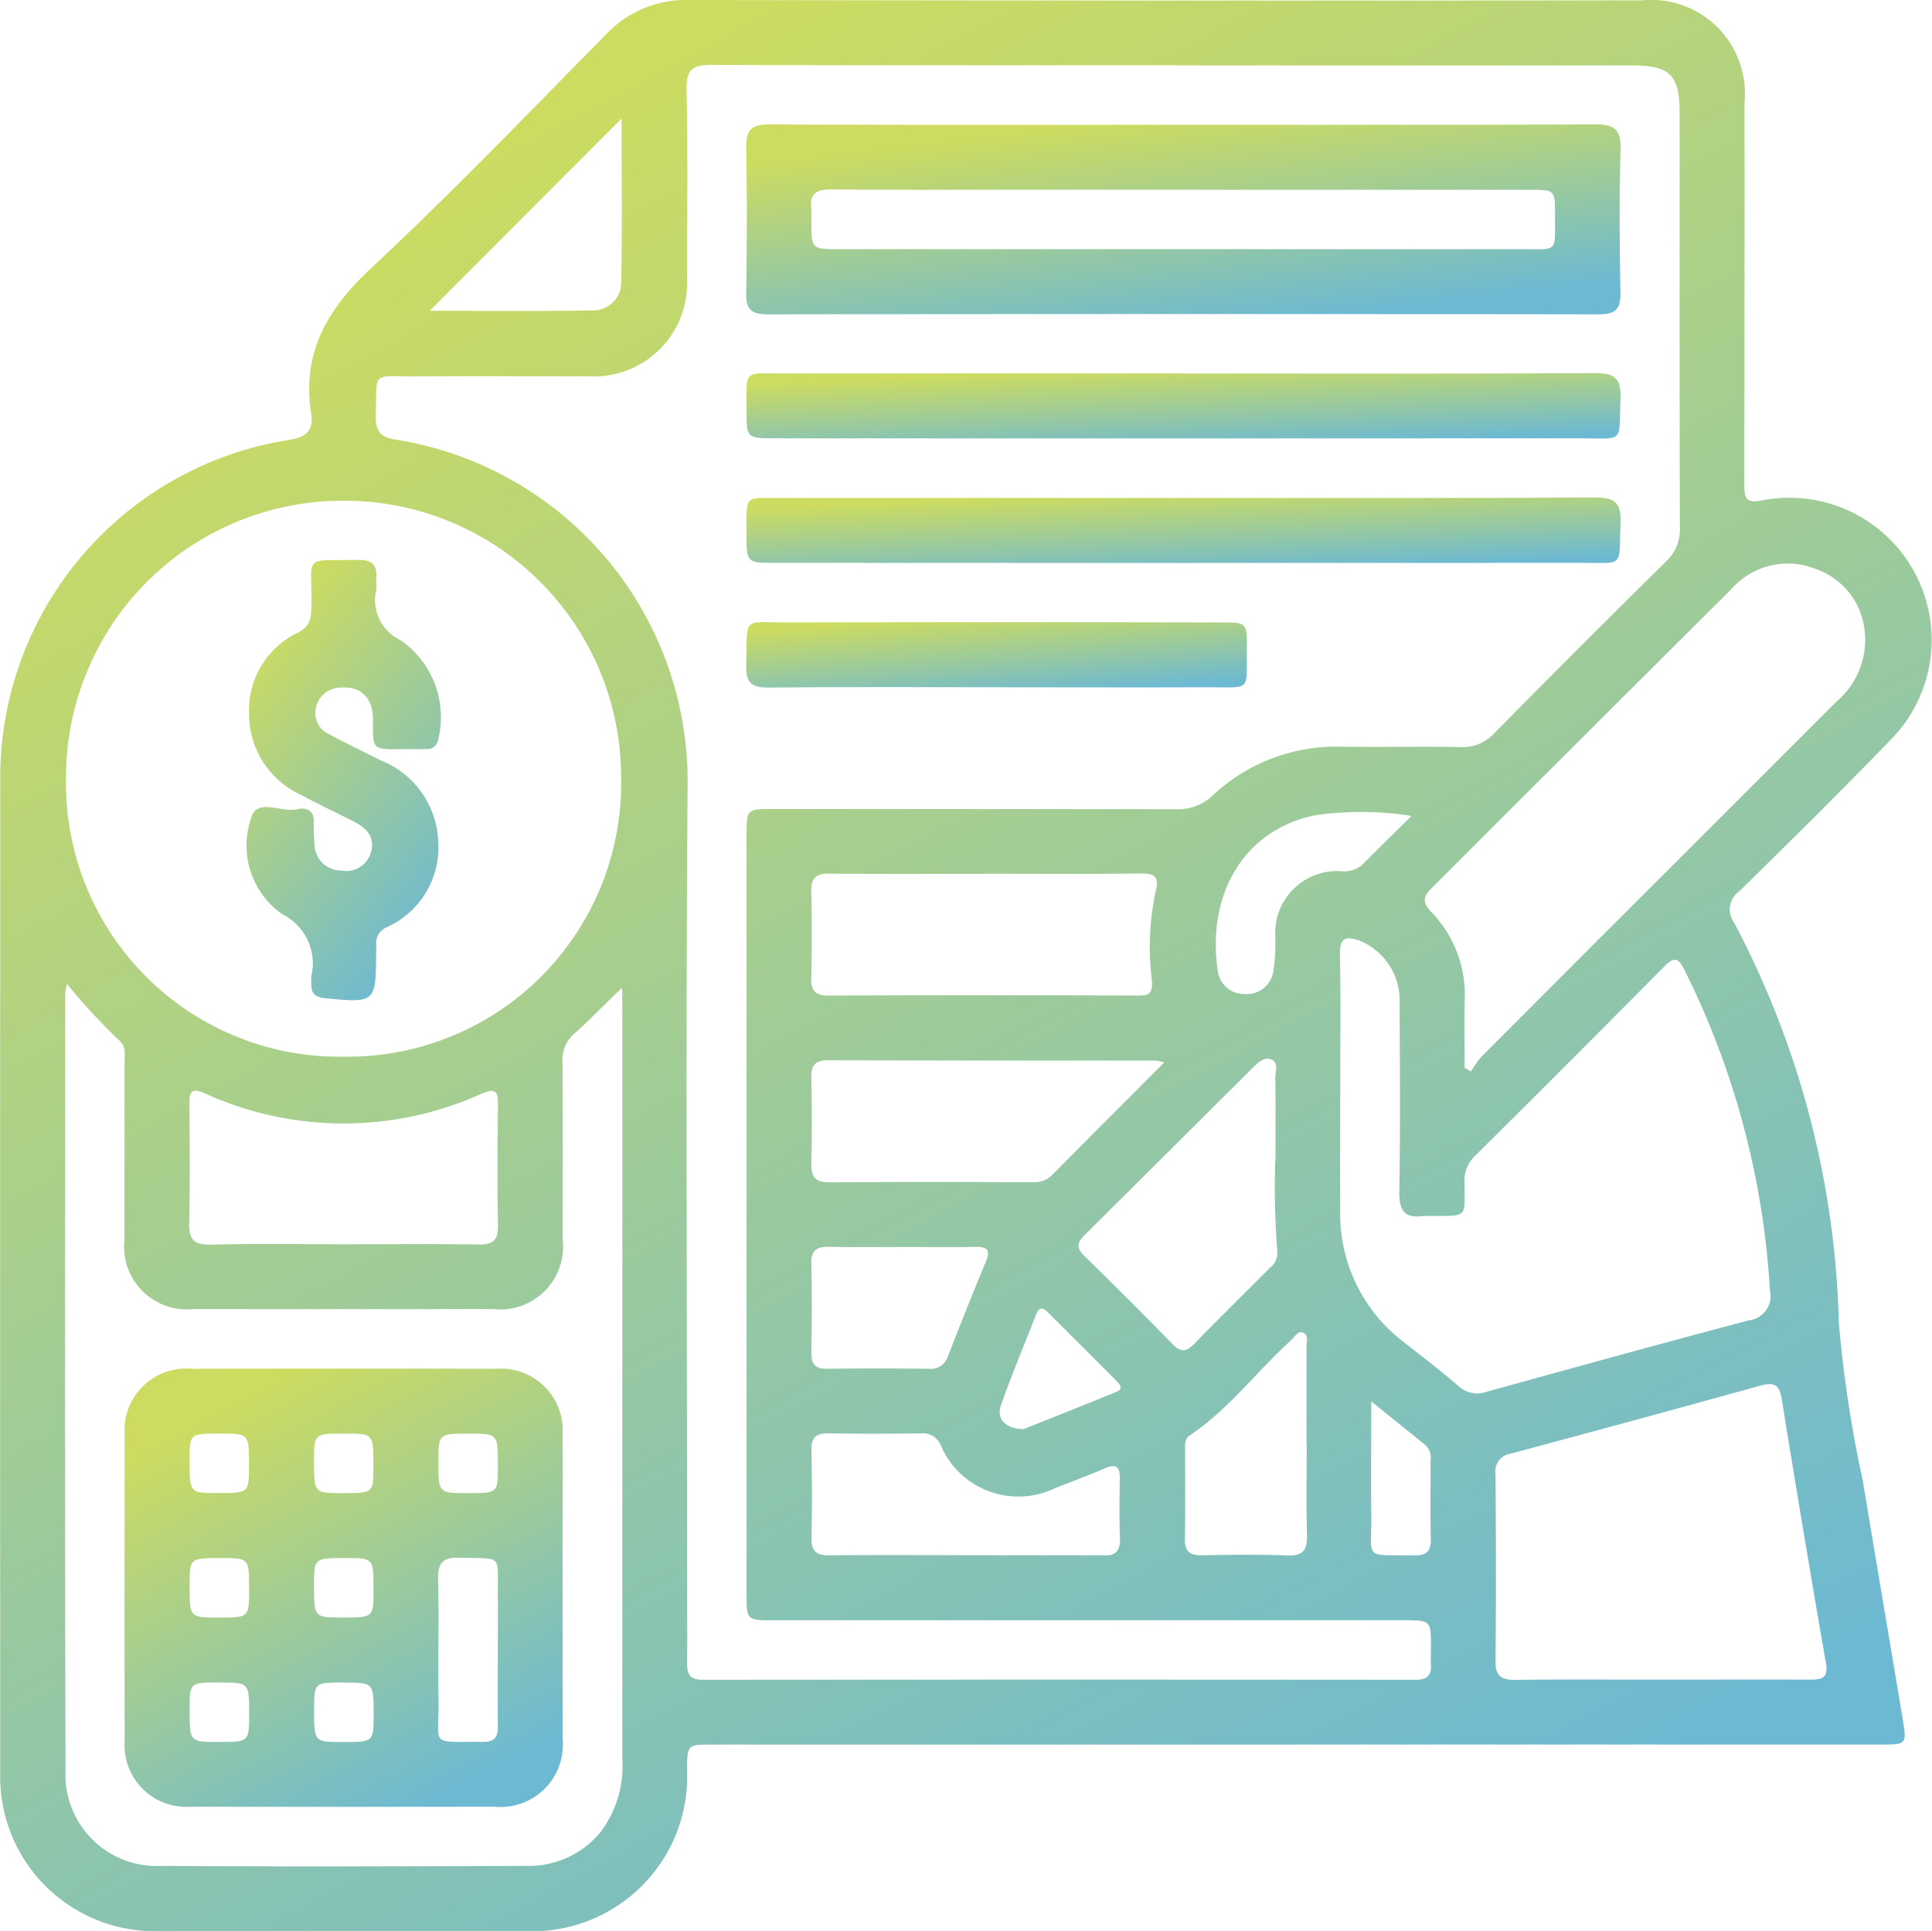
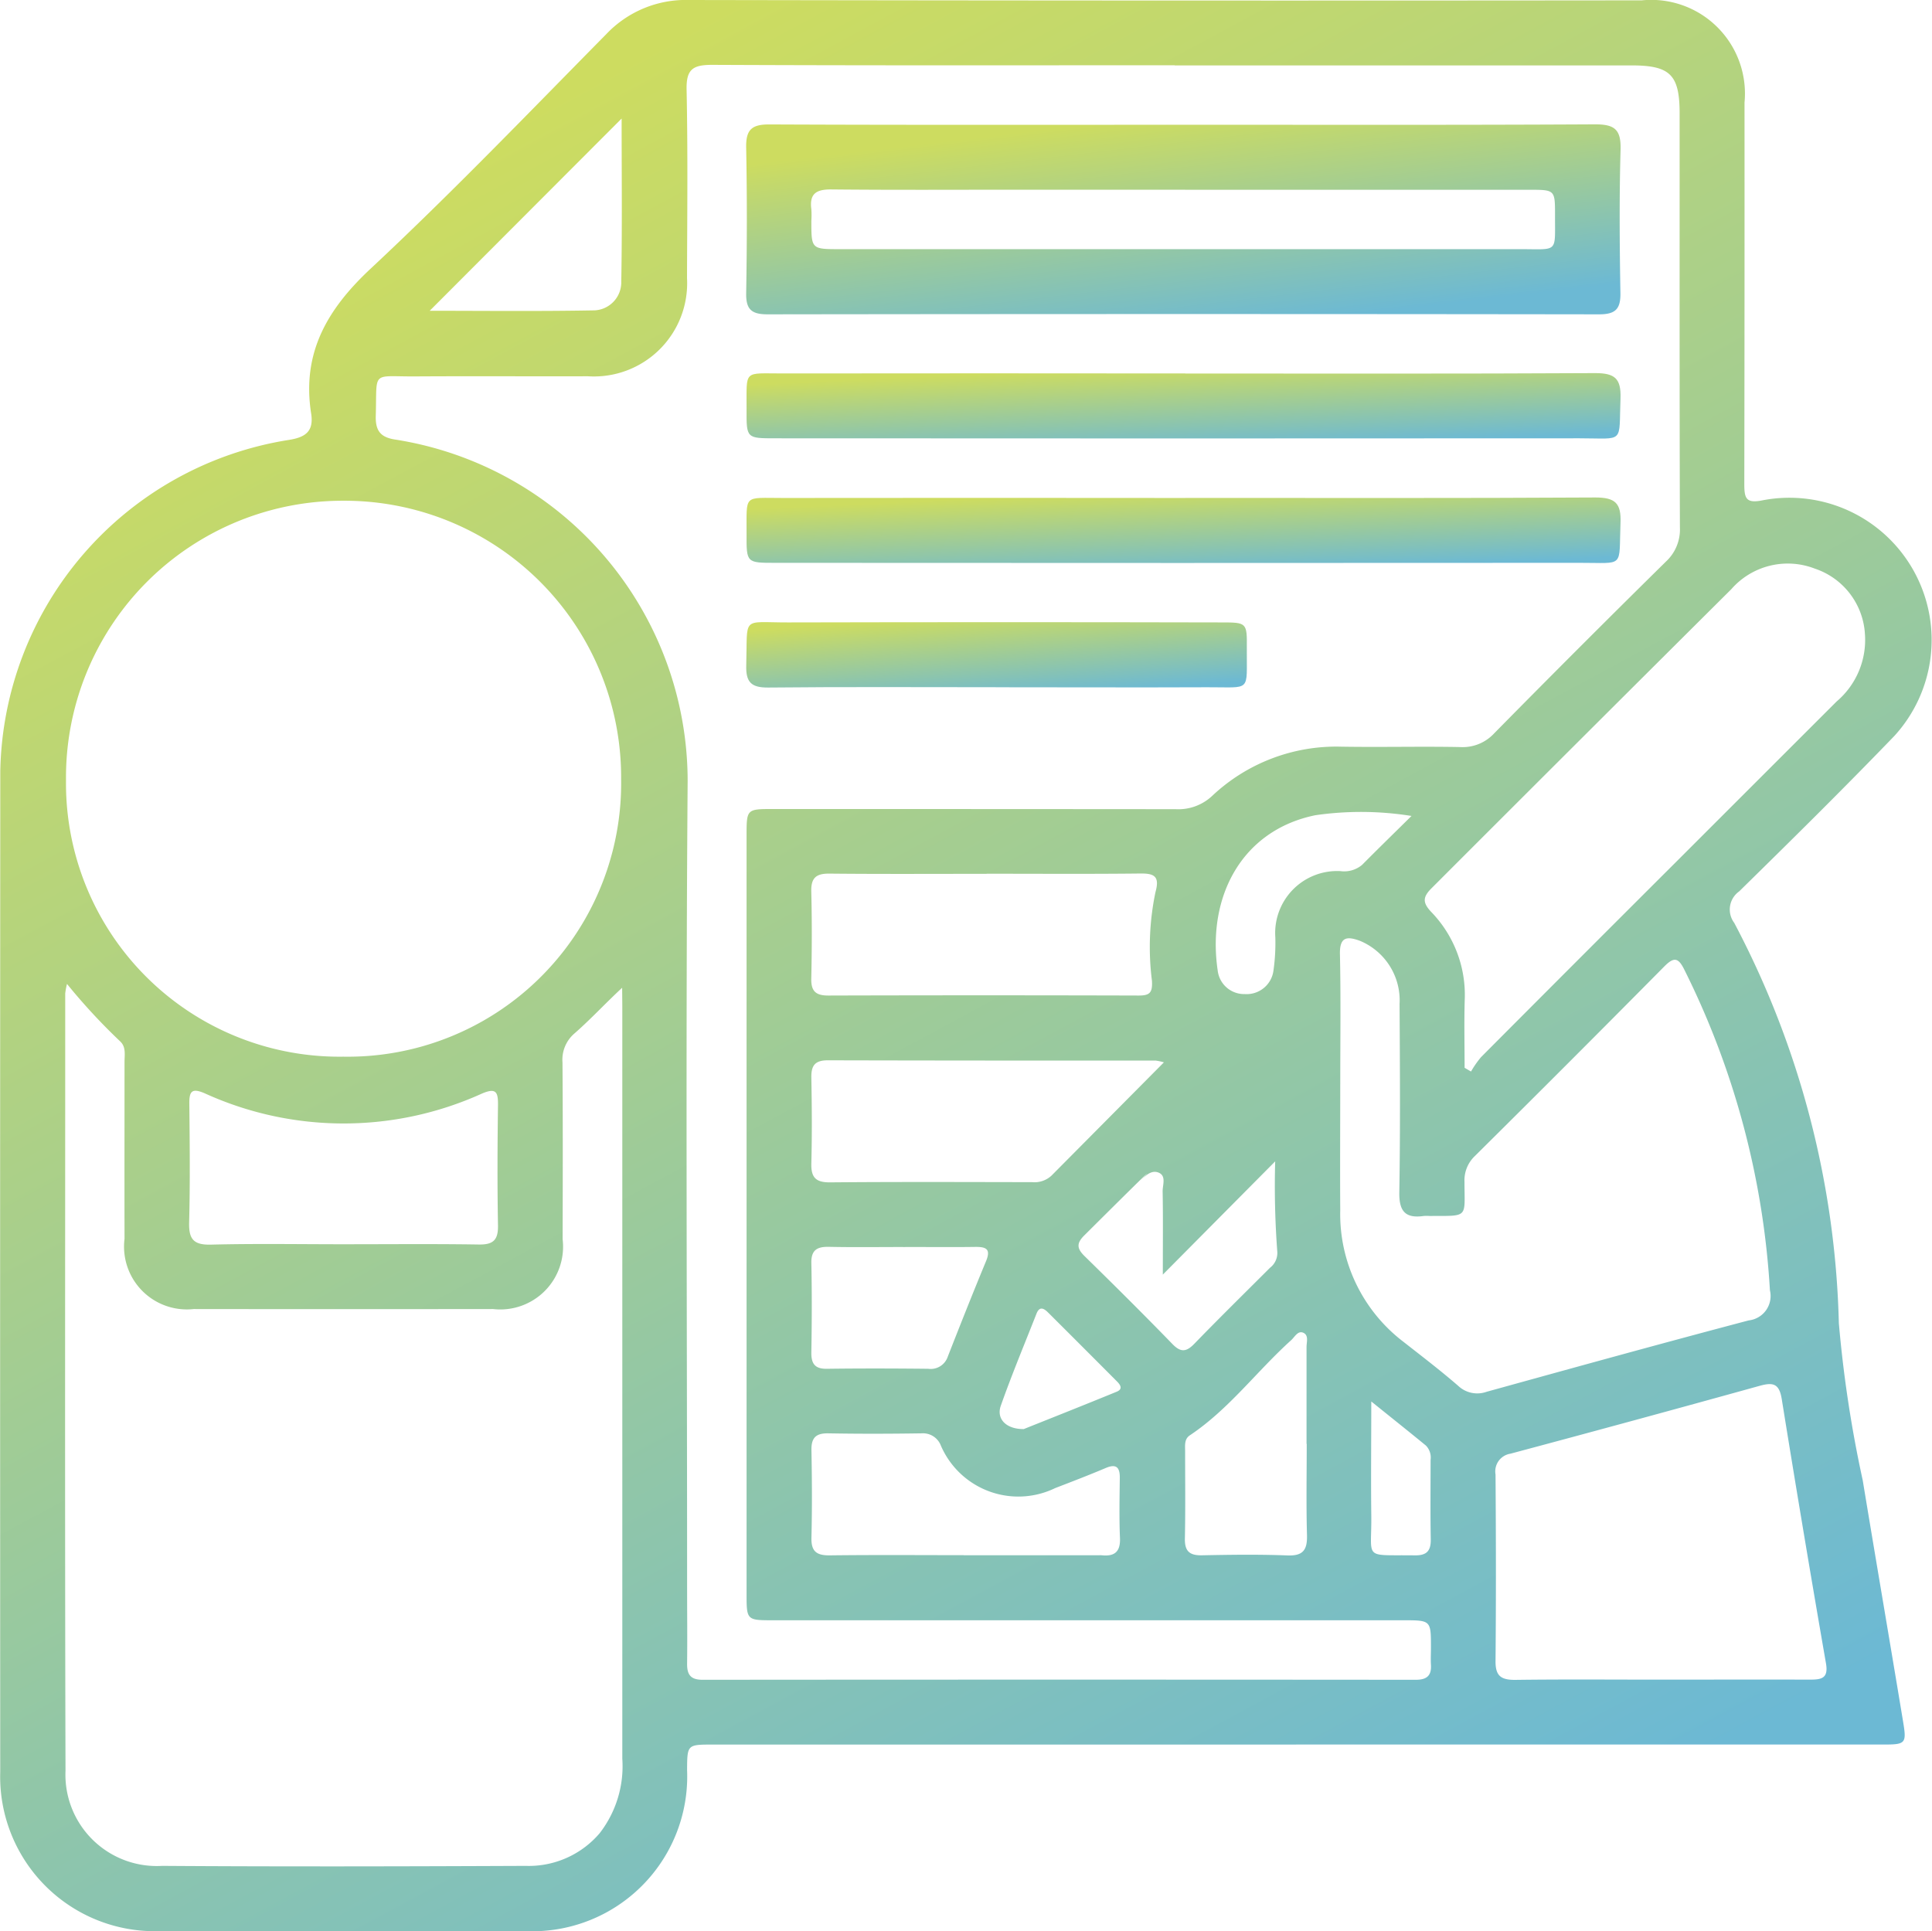
<svg xmlns="http://www.w3.org/2000/svg" id="Groupe_95" data-name="Groupe 95" width="81.964" height="81.941" viewBox="0 0 81.964 81.941">
  <defs>
    <linearGradient id="linear-gradient" x1="0.39" x2="0.878" y2="0.906" gradientUnits="objectBoundingBox">
      <stop offset="0" stop-color="#cddc60" />
      <stop offset="1" stop-color="#6cb9d4" />
    </linearGradient>
    <clipPath id="clip-path">
      <rect id="Rectangle_977" data-name="Rectangle 977" width="81.964" height="81.941" fill="url(#linear-gradient)" />
    </clipPath>
  </defs>
  <g id="Groupe_94" data-name="Groupe 94" clip-path="url(#clip-path)">
-     <path id="Tracé_274" data-name="Tracé 274" d="M54.986,74.021H30.249c-1.093,0-1.093,0-1.1,1.073a6.571,6.571,0,0,1-6.859,6.842q-7.751.01-15.5,0a6.557,6.557,0,0,1-6.78-6.754Q0,53.948.012,32.715A14.507,14.507,0,0,1,12.2,18.674c.725-.106,1.125-.337,1-1.132-.4-2.557.67-4.411,2.524-6.143,3.433-3.206,6.692-6.6,9.993-9.946A4.646,4.646,0,0,1,29.247,0q20.2.037,40.405.015a3.976,3.976,0,0,1,4.358,4.34q.005,8.081-.009,16.162c0,.62.057.865.806.705a6.034,6.034,0,0,1,5.558,10.006c-2.155,2.236-4.366,4.419-6.583,6.594a.943.943,0,0,0-.208,1.335A38.326,38.326,0,0,1,78.012,56.14a52.431,52.431,0,0,0,1.013,6.668c.563,3.413,1.147,6.822,1.712,10.235.155.937.113.977-.848.977q-12.451,0-24.9,0M49.834,2.769c-6.541,0-13.082.013-19.623-.017-.811,0-1.1.181-1.083,1.045.056,2.665.026,5.331.018,8a3.954,3.954,0,0,1-4.2,4.168c-2.446.007-4.892-.009-7.338.006-1.877.011-1.608-.274-1.666,1.669-.02.661.22.926.861,1.016a14.674,14.674,0,0,1,12.37,14.485c-.087,11.4-.023,22.81-.023,34.216,0,1.072.013,2.144,0,3.215-.008.475.139.7.656.7q15.129-.013,30.258,0c.45,0,.67-.161.643-.626-.015-.246,0-.494,0-.742,0-1.156,0-1.157-1.179-1.157H32.808c-1.131,0-1.135,0-1.135-1.132q0-16.077,0-32.155c0-1.13,0-1.134,1.134-1.134q8.533,0,17.067.007a2.092,2.092,0,0,0,1.552-.564,7.681,7.681,0,0,1,5.481-2.088c1.676.028,3.353-.016,5.029.016a1.82,1.82,0,0,0,1.455-.583q3.616-3.671,7.287-7.288a1.852,1.852,0,0,0,.591-1.451c-.019-5.854-.01-11.708-.012-17.561,0-1.644-.4-2.039-2.046-2.039q-9.688,0-19.375,0M14.55,21.246A11.739,11.739,0,0,0,2.8,33.1,11.6,11.6,0,0,0,14.561,44.834a11.6,11.6,0,0,0,11.79-11.781,11.736,11.736,0,0,0-11.8-11.807M26.394,41.91c-.727.676-1.34,1.342-2.021,1.937a1.467,1.467,0,0,0-.51,1.23c.018,2.5.012,5,.006,7.5a2.664,2.664,0,0,1-2.95,2.965q-6.349.008-12.7,0a2.664,2.664,0,0,1-2.936-2.978c-.005-2.5,0-5,0-7.5,0-.3.069-.627-.17-.865a25.5,25.5,0,0,1-2.271-2.452,3.235,3.235,0,0,0-.075.4c0,10.995-.019,21.99.012,32.985a3.876,3.876,0,0,0,4.1,4.036c5.14.035,10.28.022,15.42,0a3.947,3.947,0,0,0,3.142-1.387,4.639,4.639,0,0,0,.96-3.16q0-15.956,0-31.913ZM56.859,46c0,1.785-.012,3.571,0,5.356A6.814,6.814,0,0,0,59.55,56.94c.778.61,1.565,1.211,2.311,1.858a1.177,1.177,0,0,0,1.206.255c3.7-1.023,7.406-2.049,11.121-3.029a1.041,1.041,0,0,0,.9-1.277,34.988,34.988,0,0,0-3.624-13.589c-.255-.519-.435-.58-.861-.148q-4,4.043-8.037,8.044a1.42,1.42,0,0,0-.436,1.1c0,1.545.195,1.431-1.48,1.439a1.81,1.81,0,0,0-.247,0c-.778.111-1.051-.194-1.038-1,.045-2.663.026-5.328.011-7.992a2.736,2.736,0,0,0-1.685-2.684c-.549-.2-.861-.17-.845.569.04,1.839.013,3.68.014,5.52m5.276-.7.271.158a4.179,4.179,0,0,1,.425-.61q4.127-4.145,8.269-8.277,3.408-3.408,6.818-6.815a3.423,3.423,0,0,0,1.2-2.855,3.119,3.119,0,0,0-2.13-2.782,3.179,3.179,0,0,0-3.54.875Q67.08,31.336,60.732,37.688c-.378.376-.382.613-.013,1.005a5.056,5.056,0,0,1,1.421,3.746c-.028.954-.005,1.91-.005,2.866m8.312,25.96c2.116,0,4.232-.005,6.348,0,.485,0,.781-.055.671-.69q-.973-5.6-1.875-11.206c-.106-.666-.365-.728-.939-.569q-5.278,1.465-10.57,2.879a.761.761,0,0,0-.635.883c.019,2.638.024,5.276,0,7.914-.006.624.222.8.819.8,2.061-.027,4.122-.01,6.183-.01M41.856,37.076c-2.222,0-4.445.013-6.667-.009-.565-.006-.785.179-.771.758.031,1.234.027,2.469,0,3.7-.011.54.2.717.728.715q6.585-.019,13.17,0c.471,0,.583-.132.555-.623a11.4,11.4,0,0,1,.149-3.764c.191-.682-.057-.8-.664-.79-2.167.024-4.335.009-6.5.009M14.55,52.793c1.923,0,3.846-.019,5.768.011.61.009.82-.194.809-.807-.031-1.7-.023-3.406,0-5.109.006-.553-.078-.748-.688-.485A14.209,14.209,0,0,1,8.69,46.391c-.549-.238-.664-.094-.658.443.017,1.675.036,3.352-.008,5.026-.019.71.181.968.923.949,1.867-.048,3.735-.016,5.6-.016m34.831-7.718A2.238,2.238,0,0,0,49.032,45c-4.637,0-9.274,0-13.911-.012-.554,0-.71.228-.7.741.022,1.207.031,2.415,0,3.621-.017.6.175.823.8.817,2.853-.025,5.707-.013,8.56-.009a1.064,1.064,0,0,0,.828-.277c1.562-1.577,3.13-3.147,4.779-4.8m4.723,4.2c0-1.331.012-2.431-.008-3.53-.005-.277.173-.675-.193-.806-.3-.107-.559.156-.777.374Q49.568,48.867,46,52.418c-.336.333-.317.556.011.877,1.257,1.231,2.505,2.471,3.73,3.733.364.375.6.327.937-.022,1.052-1.086,2.131-2.145,3.2-3.214a.793.793,0,0,0,.308-.716,37.308,37.308,0,0,1-.087-3.8M40.881,65.988h5.765a.731.731,0,0,1,.082,0c.547.06.812-.136.786-.734-.036-.849-.017-1.7-.007-2.552.005-.461-.165-.6-.6-.414-.709.3-1.425.575-2.142.851a3.579,3.579,0,0,1-4.848-1.8.812.812,0,0,0-.821-.523c-1.317.02-2.635.024-3.952,0-.537-.01-.73.192-.719.724.024,1.235.03,2.471,0,3.705-.015.591.227.754.781.748,1.894-.023,3.788-.009,5.682-.008m14.541-4.721c0-1.371,0-2.742,0-4.114,0-.207.1-.492-.133-.6s-.366.175-.518.312c-1.461,1.317-2.643,2.933-4.3,4.038-.243.162-.2.435-.2.678,0,1.234.016,2.468-.01,3.7-.011.542.2.723.73.712,1.206-.024,2.415-.041,3.619.006.677.026.848-.243.831-.868-.036-1.288-.011-2.578-.011-3.867M18.23,13.186c2.255,0,4.581.026,6.907-.016a1.192,1.192,0,0,0,1.22-1.226c.041-2.324.015-4.649.015-6.914L18.23,13.186M38.306,52.91c-1.045,0-2.09.015-3.133-.007-.5-.011-.765.126-.752.692.027,1.264.021,2.529,0,3.793-.007.487.165.7.67.689,1.429-.019,2.859-.015,4.288,0a.764.764,0,0,0,.83-.516c.531-1.356,1.068-2.71,1.625-4.055.223-.538-.029-.605-.478-.6-1.017.015-2.034,0-3.051.005M59.885,34.621A13.547,13.547,0,0,0,55.8,34.59c-3.118.64-4.6,3.455-4.14,6.588a1.129,1.129,0,0,0,1.148,1,1.148,1.148,0,0,0,1.22-1.012,8.368,8.368,0,0,0,.077-1.393,2.63,2.63,0,0,1,2.764-2.812,1.183,1.183,0,0,0,.916-.264c.694-.7,1.4-1.387,2.1-2.079M43.432,60.635c1.2-.48,2.574-1.024,3.942-1.585.289-.118.146-.306,0-.45q-1.451-1.458-2.908-2.91c-.185-.184-.365-.278-.494.05-.511,1.3-1.051,2.592-1.515,3.909-.192.545.216.99.973.986m14.746-1.177c0,1.76-.018,3.286,0,4.811.029,1.943-.39,1.694,1.846,1.724.5.007.686-.184.677-.679-.02-1.125-.007-2.251-.007-3.376a.721.721,0,0,0-.2-.605c-.711-.583-1.43-1.156-2.322-1.874" transform="translate(0 0)" fill="url(#linear-gradient)" />
+     <path id="Tracé_274" data-name="Tracé 274" d="M54.986,74.021H30.249c-1.093,0-1.093,0-1.1,1.073a6.571,6.571,0,0,1-6.859,6.842q-7.751.01-15.5,0a6.557,6.557,0,0,1-6.78-6.754Q0,53.948.012,32.715A14.507,14.507,0,0,1,12.2,18.674c.725-.106,1.125-.337,1-1.132-.4-2.557.67-4.411,2.524-6.143,3.433-3.206,6.692-6.6,9.993-9.946A4.646,4.646,0,0,1,29.247,0q20.2.037,40.405.015a3.976,3.976,0,0,1,4.358,4.34q.005,8.081-.009,16.162c0,.62.057.865.806.705a6.034,6.034,0,0,1,5.558,10.006c-2.155,2.236-4.366,4.419-6.583,6.594a.943.943,0,0,0-.208,1.335A38.326,38.326,0,0,1,78.012,56.14a52.431,52.431,0,0,0,1.013,6.668c.563,3.413,1.147,6.822,1.712,10.235.155.937.113.977-.848.977q-12.451,0-24.9,0M49.834,2.769c-6.541,0-13.082.013-19.623-.017-.811,0-1.1.181-1.083,1.045.056,2.665.026,5.331.018,8a3.954,3.954,0,0,1-4.2,4.168c-2.446.007-4.892-.009-7.338.006-1.877.011-1.608-.274-1.666,1.669-.02.661.22.926.861,1.016a14.674,14.674,0,0,1,12.37,14.485c-.087,11.4-.023,22.81-.023,34.216,0,1.072.013,2.144,0,3.215-.008.475.139.7.656.7q15.129-.013,30.258,0c.45,0,.67-.161.643-.626-.015-.246,0-.494,0-.742,0-1.156,0-1.157-1.179-1.157H32.808c-1.131,0-1.135,0-1.135-1.132q0-16.077,0-32.155c0-1.13,0-1.134,1.134-1.134q8.533,0,17.067.007a2.092,2.092,0,0,0,1.552-.564,7.681,7.681,0,0,1,5.481-2.088c1.676.028,3.353-.016,5.029.016a1.82,1.82,0,0,0,1.455-.583q3.616-3.671,7.287-7.288a1.852,1.852,0,0,0,.591-1.451c-.019-5.854-.01-11.708-.012-17.561,0-1.644-.4-2.039-2.046-2.039q-9.688,0-19.375,0M14.55,21.246A11.739,11.739,0,0,0,2.8,33.1,11.6,11.6,0,0,0,14.561,44.834a11.6,11.6,0,0,0,11.79-11.781,11.736,11.736,0,0,0-11.8-11.807M26.394,41.91c-.727.676-1.34,1.342-2.021,1.937a1.467,1.467,0,0,0-.51,1.23c.018,2.5.012,5,.006,7.5a2.664,2.664,0,0,1-2.95,2.965q-6.349.008-12.7,0a2.664,2.664,0,0,1-2.936-2.978c-.005-2.5,0-5,0-7.5,0-.3.069-.627-.17-.865a25.5,25.5,0,0,1-2.271-2.452,3.235,3.235,0,0,0-.075.4c0,10.995-.019,21.99.012,32.985a3.876,3.876,0,0,0,4.1,4.036c5.14.035,10.28.022,15.42,0a3.947,3.947,0,0,0,3.142-1.387,4.639,4.639,0,0,0,.96-3.16q0-15.956,0-31.913ZM56.859,46c0,1.785-.012,3.571,0,5.356A6.814,6.814,0,0,0,59.55,56.94c.778.61,1.565,1.211,2.311,1.858a1.177,1.177,0,0,0,1.206.255c3.7-1.023,7.406-2.049,11.121-3.029a1.041,1.041,0,0,0,.9-1.277,34.988,34.988,0,0,0-3.624-13.589c-.255-.519-.435-.58-.861-.148q-4,4.043-8.037,8.044a1.42,1.42,0,0,0-.436,1.1c0,1.545.195,1.431-1.48,1.439a1.81,1.81,0,0,0-.247,0c-.778.111-1.051-.194-1.038-1,.045-2.663.026-5.328.011-7.992a2.736,2.736,0,0,0-1.685-2.684c-.549-.2-.861-.17-.845.569.04,1.839.013,3.68.014,5.52m5.276-.7.271.158a4.179,4.179,0,0,1,.425-.61q4.127-4.145,8.269-8.277,3.408-3.408,6.818-6.815a3.423,3.423,0,0,0,1.2-2.855,3.119,3.119,0,0,0-2.13-2.782,3.179,3.179,0,0,0-3.54.875Q67.08,31.336,60.732,37.688c-.378.376-.382.613-.013,1.005a5.056,5.056,0,0,1,1.421,3.746c-.028.954-.005,1.91-.005,2.866m8.312,25.96c2.116,0,4.232-.005,6.348,0,.485,0,.781-.055.671-.69q-.973-5.6-1.875-11.206c-.106-.666-.365-.728-.939-.569q-5.278,1.465-10.57,2.879a.761.761,0,0,0-.635.883c.019,2.638.024,5.276,0,7.914-.006.624.222.8.819.8,2.061-.027,4.122-.01,6.183-.01M41.856,37.076c-2.222,0-4.445.013-6.667-.009-.565-.006-.785.179-.771.758.031,1.234.027,2.469,0,3.7-.011.54.2.717.728.715q6.585-.019,13.17,0c.471,0,.583-.132.555-.623a11.4,11.4,0,0,1,.149-3.764c.191-.682-.057-.8-.664-.79-2.167.024-4.335.009-6.5.009M14.55,52.793c1.923,0,3.846-.019,5.768.011.61.009.82-.194.809-.807-.031-1.7-.023-3.406,0-5.109.006-.553-.078-.748-.688-.485A14.209,14.209,0,0,1,8.69,46.391c-.549-.238-.664-.094-.658.443.017,1.675.036,3.352-.008,5.026-.019.71.181.968.923.949,1.867-.048,3.735-.016,5.6-.016m34.831-7.718A2.238,2.238,0,0,0,49.032,45c-4.637,0-9.274,0-13.911-.012-.554,0-.71.228-.7.741.022,1.207.031,2.415,0,3.621-.017.6.175.823.8.817,2.853-.025,5.707-.013,8.56-.009a1.064,1.064,0,0,0,.828-.277m4.723,4.2c0-1.331.012-2.431-.008-3.53-.005-.277.173-.675-.193-.806-.3-.107-.559.156-.777.374Q49.568,48.867,46,52.418c-.336.333-.317.556.011.877,1.257,1.231,2.505,2.471,3.73,3.733.364.375.6.327.937-.022,1.052-1.086,2.131-2.145,3.2-3.214a.793.793,0,0,0,.308-.716,37.308,37.308,0,0,1-.087-3.8M40.881,65.988h5.765a.731.731,0,0,1,.082,0c.547.06.812-.136.786-.734-.036-.849-.017-1.7-.007-2.552.005-.461-.165-.6-.6-.414-.709.3-1.425.575-2.142.851a3.579,3.579,0,0,1-4.848-1.8.812.812,0,0,0-.821-.523c-1.317.02-2.635.024-3.952,0-.537-.01-.73.192-.719.724.024,1.235.03,2.471,0,3.705-.015.591.227.754.781.748,1.894-.023,3.788-.009,5.682-.008m14.541-4.721c0-1.371,0-2.742,0-4.114,0-.207.1-.492-.133-.6s-.366.175-.518.312c-1.461,1.317-2.643,2.933-4.3,4.038-.243.162-.2.435-.2.678,0,1.234.016,2.468-.01,3.7-.011.542.2.723.73.712,1.206-.024,2.415-.041,3.619.006.677.026.848-.243.831-.868-.036-1.288-.011-2.578-.011-3.867M18.23,13.186c2.255,0,4.581.026,6.907-.016a1.192,1.192,0,0,0,1.22-1.226c.041-2.324.015-4.649.015-6.914L18.23,13.186M38.306,52.91c-1.045,0-2.09.015-3.133-.007-.5-.011-.765.126-.752.692.027,1.264.021,2.529,0,3.793-.007.487.165.7.67.689,1.429-.019,2.859-.015,4.288,0a.764.764,0,0,0,.83-.516c.531-1.356,1.068-2.71,1.625-4.055.223-.538-.029-.605-.478-.6-1.017.015-2.034,0-3.051.005M59.885,34.621A13.547,13.547,0,0,0,55.8,34.59c-3.118.64-4.6,3.455-4.14,6.588a1.129,1.129,0,0,0,1.148,1,1.148,1.148,0,0,0,1.22-1.012,8.368,8.368,0,0,0,.077-1.393,2.63,2.63,0,0,1,2.764-2.812,1.183,1.183,0,0,0,.916-.264c.694-.7,1.4-1.387,2.1-2.079M43.432,60.635c1.2-.48,2.574-1.024,3.942-1.585.289-.118.146-.306,0-.45q-1.451-1.458-2.908-2.91c-.185-.184-.365-.278-.494.05-.511,1.3-1.051,2.592-1.515,3.909-.192.545.216.99.973.986m14.746-1.177c0,1.76-.018,3.286,0,4.811.029,1.943-.39,1.694,1.846,1.724.5.007.686-.184.677-.679-.02-1.125-.007-2.251-.007-3.376a.721.721,0,0,0-.2-.605c-.711-.583-1.43-1.156-2.322-1.874" transform="translate(0 0)" fill="url(#linear-gradient)" />
    <path id="Tracé_275" data-name="Tracé 275" d="M162.211,23.961c5.825,0,11.651.015,17.476-.017.82,0,1.1.213,1.079,1.061-.058,2.032-.041,4.066-.007,6.1.011.678-.214.9-.9.9q-17.641-.024-35.282,0c-.67,0-.918-.2-.907-.889.035-2.06.04-4.122,0-6.182-.015-.752.224-.99.981-.986,5.853.026,11.705.015,17.558.014m.088,2.755h-7.01c-2.666,0-5.333.016-8-.011-.636-.007-.941.174-.852.84a3.775,3.775,0,0,1,0,.494c0,1.2,0,1.2,1.22,1.2q14.432,0,28.863,0c1.626,0,1.46.179,1.467-1.445,0-1.074,0-1.075-1.1-1.075H162.3" transform="translate(-112.014 -18.668)" fill="url(#linear-gradient)" />
    <path id="Tracé_276" data-name="Tracé 276" d="M162.354,71.865c5.8,0,11.6.015,17.392-.017.828,0,1.1.225,1.072,1.066-.077,1.957.2,1.7-1.732,1.7q-17.063.012-34.126,0c-1.217,0-1.225,0-1.218-1.213.01-1.723-.17-1.537,1.549-1.539q8.531-.01,17.063,0" transform="translate(-112.069 -56.017)" fill="url(#linear-gradient)" />
    <path id="Tracé_277" data-name="Tracé 277" d="M162.362,95.816c5.8,0,11.6.016,17.392-.018.837,0,1.1.241,1.065,1.073-.075,1.952.2,1.694-1.738,1.7q-17.063.012-34.126,0c-1.211,0-1.219,0-1.212-1.219.01-1.719-.168-1.531,1.555-1.533q8.531-.01,17.063,0" transform="translate(-112.07 -74.69)" fill="url(#linear-gradient)" />
    <path id="Tracé_278" data-name="Tracé 278" d="M154.259,122.559c-3.214,0-6.428-.019-9.641.014-.724.007-.96-.221-.939-.943.063-2.121-.234-1.816,1.772-1.82q9.188-.021,18.376,0c1.086,0,1.1.005,1.089,1.093-.015,1.9.217,1.649-1.675,1.658-2.994.013-5.988,0-8.982,0" transform="translate(-112.02 -93.401)" fill="url(#linear-gradient)" />
-     <path id="Tracé_279" data-name="Tracé 279" d="M54.291,115.857c-1.381.006-1.328.067-1.327-1.275,0-.9-.518-1.393-1.314-1.339a1.083,1.083,0,0,0-1.1.822.979.979,0,0,0,.566,1.16c.724.392,1.469.749,2.205,1.118a3.854,3.854,0,0,1,2.408,3.372,3.72,3.72,0,0,1-2.151,3.684.743.743,0,0,0-.479.773c.009.109,0,.22,0,.33-.014,2.116-.036,2.126-2.164,1.922-.415-.04-.6-.2-.586-.607,0-.11-.017-.222,0-.329a2.334,2.334,0,0,0-1.22-2.624,3.541,3.541,0,0,1-1.345-4.046c.214-.93,1.281-.26,1.945-.412.359-.082.731,0,.726.525a7.771,7.771,0,0,0,.031.988,1.125,1.125,0,0,0,1.14,1.087,1.089,1.089,0,0,0,1.264-.818c.162-.659-.249-1.017-.778-1.283-.737-.37-1.483-.722-2.208-1.114a3.756,3.756,0,0,1-2.195-3.419,3.642,3.642,0,0,1,2.09-3.47c.536-.282.542-.671.552-1.152.045-2.186-.429-1.882,1.995-1.924.579-.01.807.218.756.778-.015.163.016.332,0,.494a1.874,1.874,0,0,0,1.034,2.133,3.973,3.973,0,0,1,1.594,4.221.468.468,0,0,1-.522.4c-.3.005-.6,0-.907,0" transform="translate(-37.141 -84.069)" fill="url(#linear-gradient)" />
-     <path id="Tracé_280" data-name="Tracé 280" d="M42.549,272.833c0,2.143.008,4.287,0,6.43a2.641,2.641,0,0,1-2.883,2.863q-6.43.011-12.859,0a2.627,2.627,0,0,1-2.839-2.823q-.014-6.471,0-12.942a2.617,2.617,0,0,1,2.837-2.817q6.471-.013,12.942,0a2.618,2.618,0,0,1,2.8,2.777c.014,2.171,0,4.341,0,6.512M39.8,275.507c0-.77.008-1.54,0-2.309-.022-1.832.256-1.575-1.618-1.639-.752-.026-.935.252-.918.954.043,1.7-.007,3.408.019,5.112.03,1.98-.44,1.729,1.9,1.751.472,0,.624-.212.618-.654-.015-1.072,0-2.144,0-3.216m-11.8-9.212c-1.277,0-1.277,0-1.278,1.141,0,1.381,0,1.381,1.2,1.382,1.318,0,1.318,0,1.319-1.183,0-1.339,0-1.339-1.245-1.339m5.261,2.523c1.261,0,1.261,0,1.262-1.157,0-1.365,0-1.365-1.219-1.365-1.3,0-1.3,0-1.3,1.2,0,1.325,0,1.325,1.261,1.325m5.252,0c1.287,0,1.287,0,1.288-1.133,0-1.389,0-1.389-1.194-1.39-1.327,0-1.327,0-1.328,1.173,0,1.349,0,1.349,1.235,1.35m-9.268,4.067c0-1.311,0-1.311-1.192-1.312-1.33,0-1.33,0-1.331,1.171,0,1.352,0,1.352,1.232,1.352,1.29,0,1.29,0,1.291-1.211m5.278.023c0-1.334,0-1.334-1.168-1.335-1.354,0-1.354,0-1.355,1.147,0,1.376,0,1.376,1.209,1.376,1.314,0,1.314,0,1.314-1.188m-6.543,3.943c-1.256,0-1.256,0-1.257,1.162,0,1.36,0,1.361,1.224,1.361,1.3,0,1.3,0,1.3-1.2,0-1.319,0-1.319-1.265-1.319m5.278,0c-1.256,0-1.256,0-1.257,1.162,0,1.36,0,1.361,1.224,1.361,1.3,0,1.3,0,1.3-1.2,0-1.319,0-1.319-1.265-1.319" transform="translate(-18.679 -205.468)" fill="url(#linear-gradient)" />
  </g>
</svg>